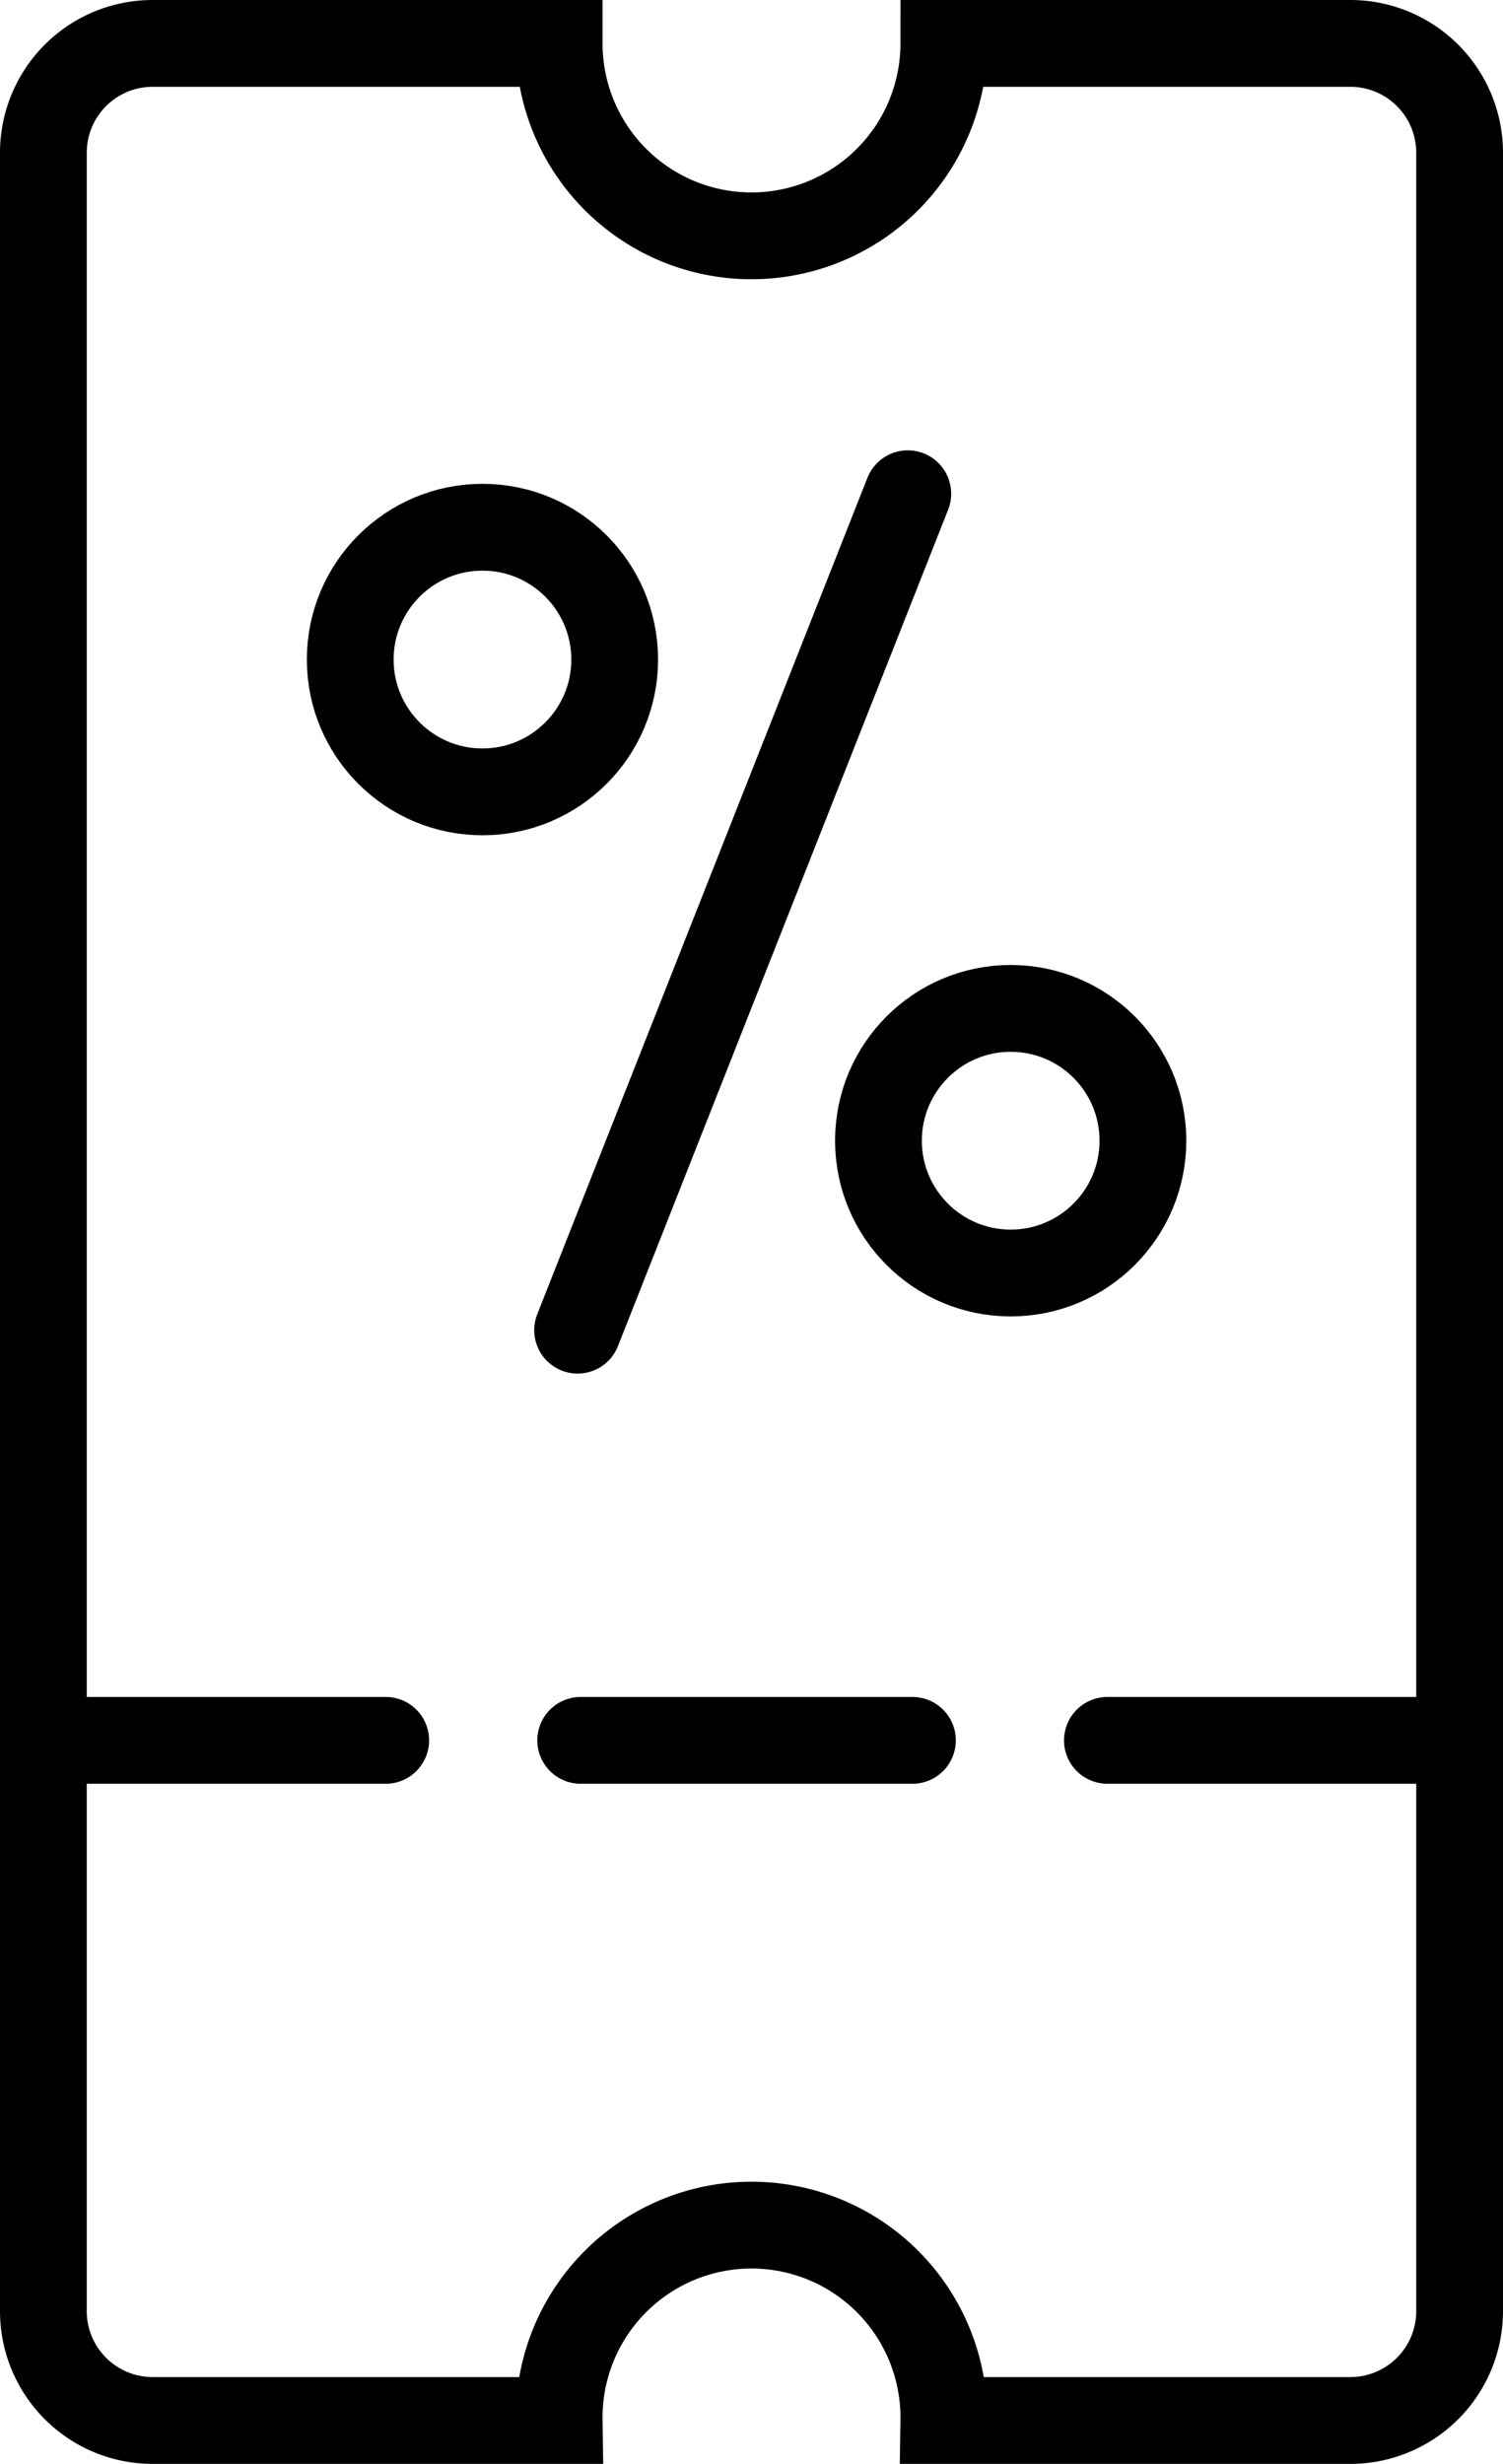
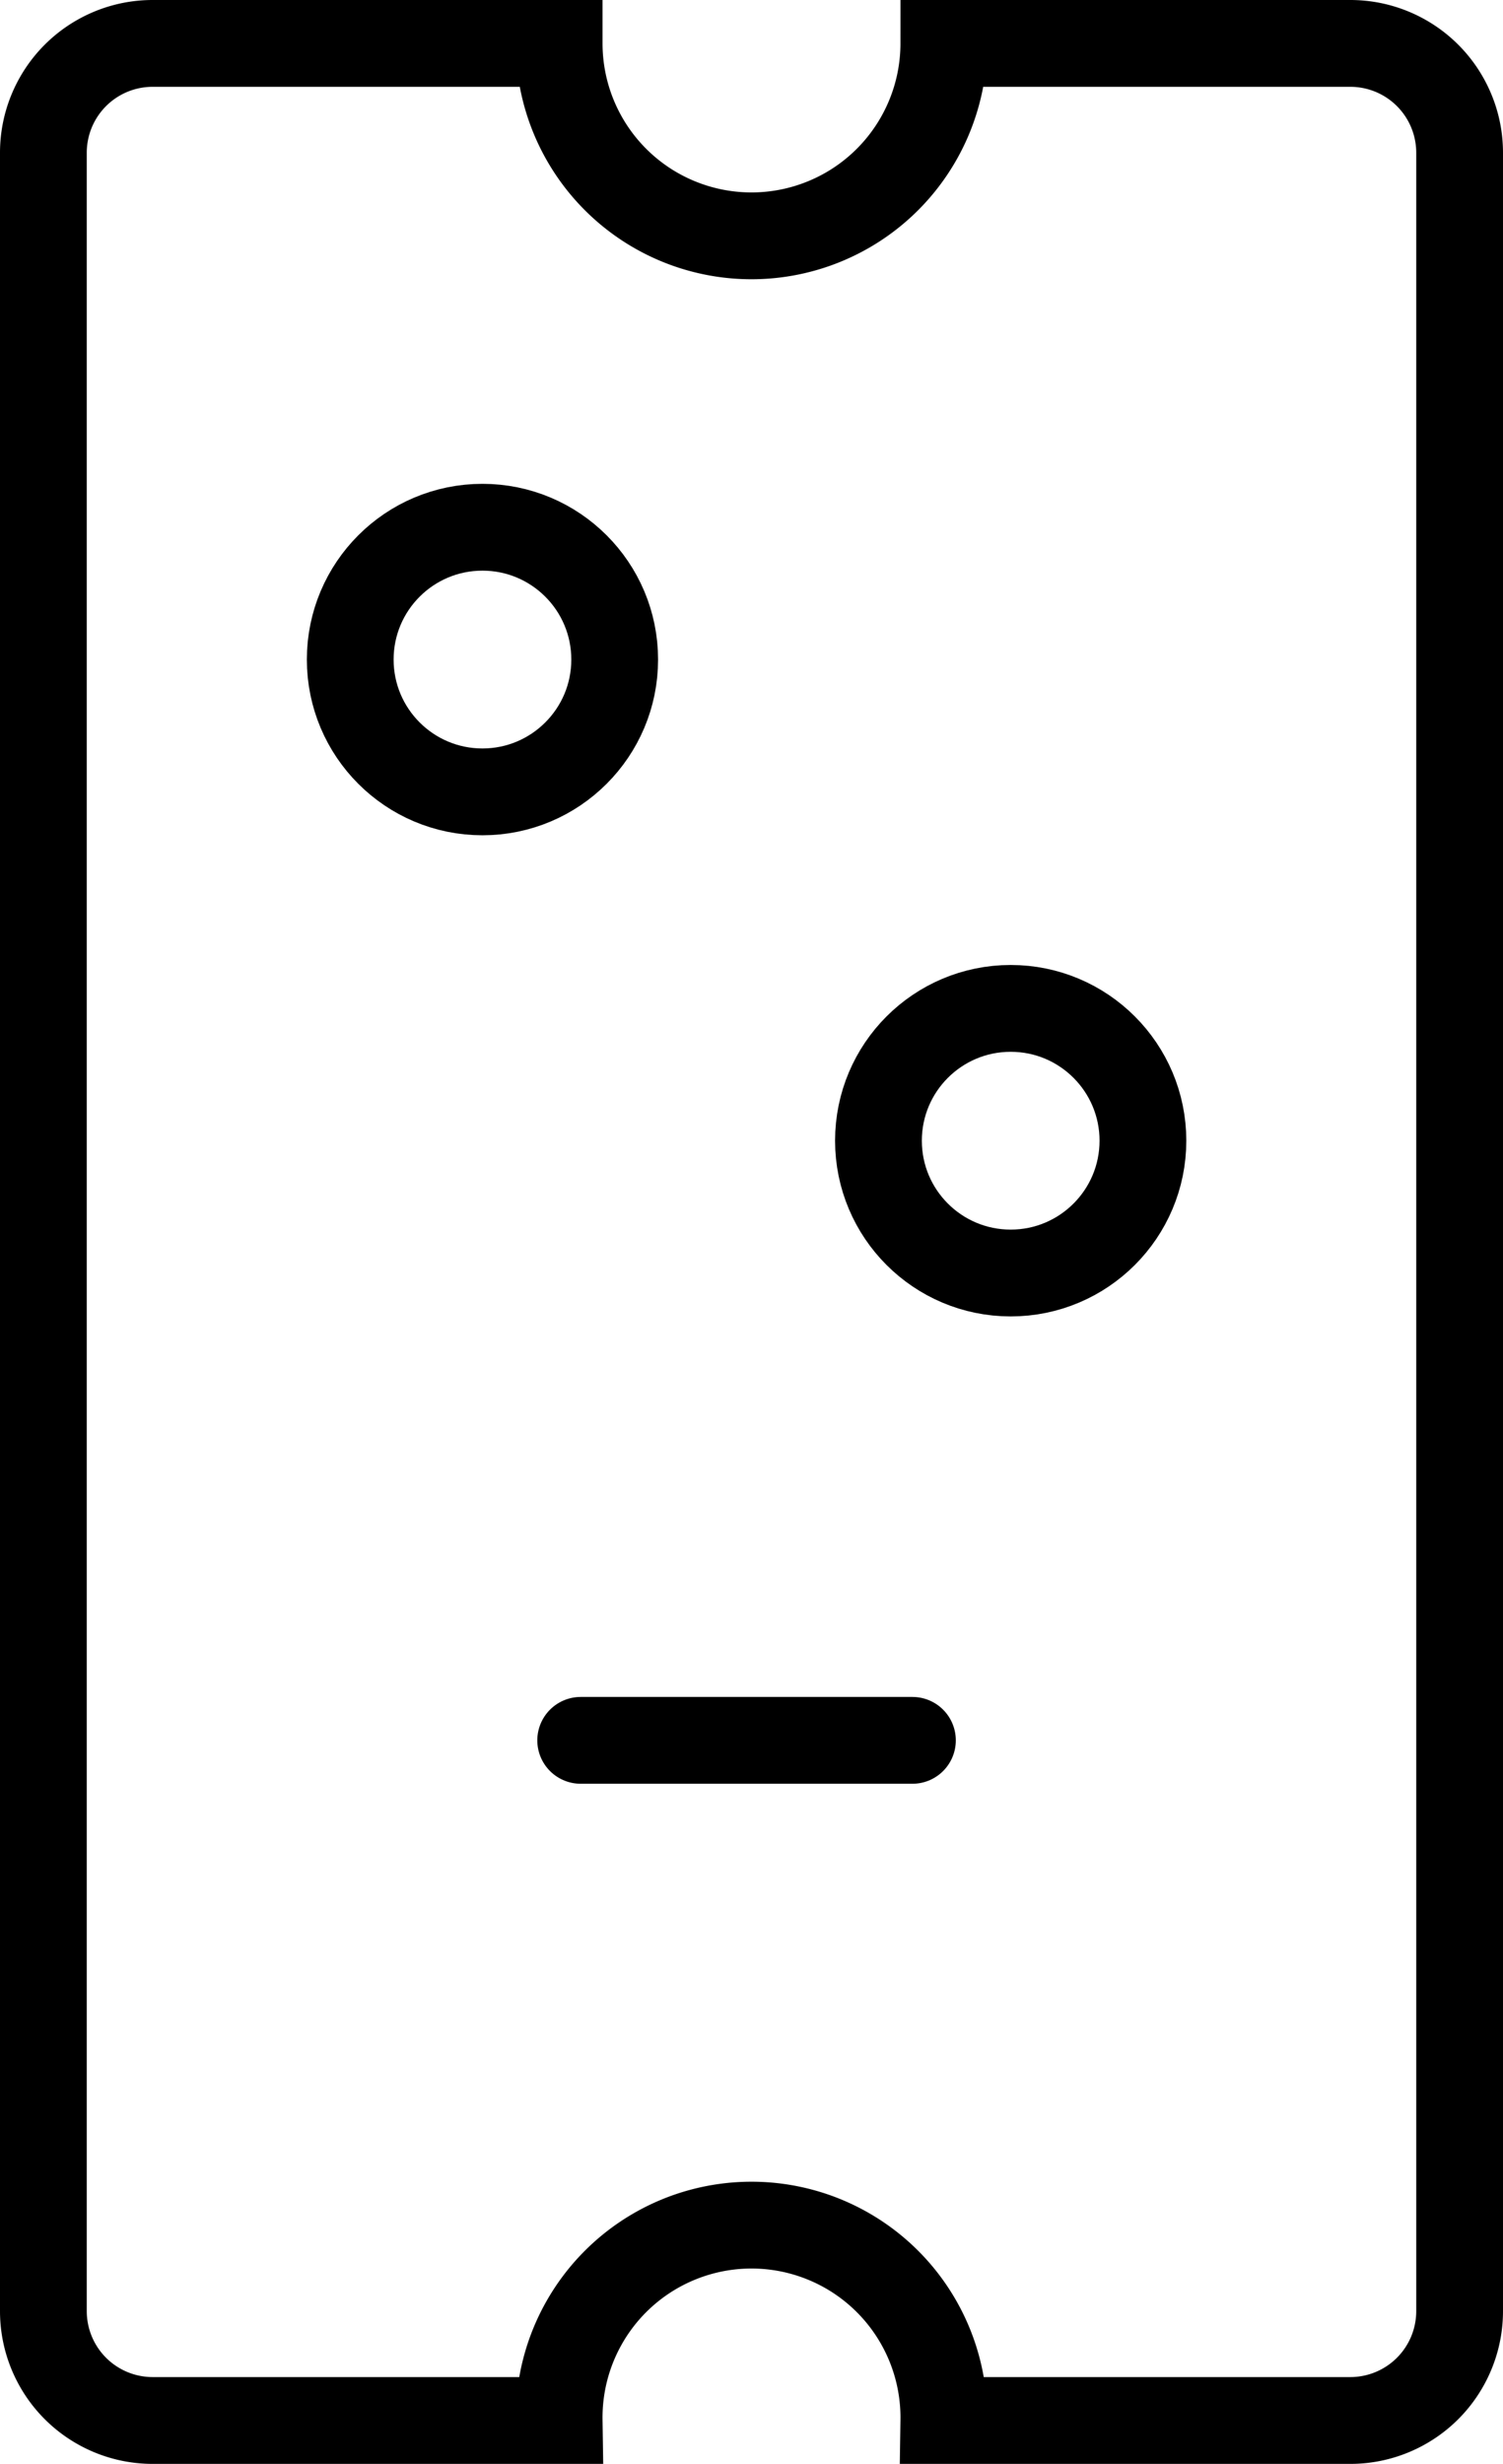
<svg xmlns="http://www.w3.org/2000/svg" width="34.645" height="56.76" viewBox="0 0 34.645 56.76">
  <g transform="translate(-261.46 -857.598)">
    <path d="M278.782,863.031a4.433,4.433,0,0,1-4.433-4.433h-9.37a2.518,2.518,0,0,0-2.519,2.519v49.722a2.519,2.519,0,0,0,2.519,2.519h9.37a4.434,4.434,0,1,1,8.867,0h9.37a2.519,2.519,0,0,0,2.519-2.519V861.117a2.519,2.519,0,0,0-2.519-2.519h-9.37A4.434,4.434,0,0,1,278.782,863.031Z" fill="none" stroke="#000" stroke-miterlimit="10" stroke-width="2" />
-     <line x2="7.647" transform="translate(262.704 897.69)" fill="none" stroke="#000" stroke-linecap="round" stroke-linejoin="round" stroke-width="2" />
    <line x2="7.647" transform="translate(274.845 897.69)" fill="none" stroke="#000" stroke-linecap="round" stroke-linejoin="round" stroke-width="2" />
-     <line x2="7.647" transform="translate(286.986 897.69)" fill="none" stroke="#000" stroke-linecap="round" stroke-linejoin="round" stroke-width="2" />
-     <line x1="7.611" y2="19.269" transform="translate(274.774 868.972)" fill="none" stroke="#000" stroke-linecap="round" stroke-linejoin="round" stroke-width="2" />
    <circle cx="3.048" cy="3.048" r="3.048" transform="translate(269.533 869.744)" fill="none" stroke="#000" stroke-linecap="round" stroke-linejoin="round" stroke-width="2" />
    <circle cx="3.048" cy="3.048" r="3.048" transform="translate(281.709 880.828)" fill="none" stroke="#000" stroke-linecap="round" stroke-linejoin="round" stroke-width="2" />
  </g>
</svg>